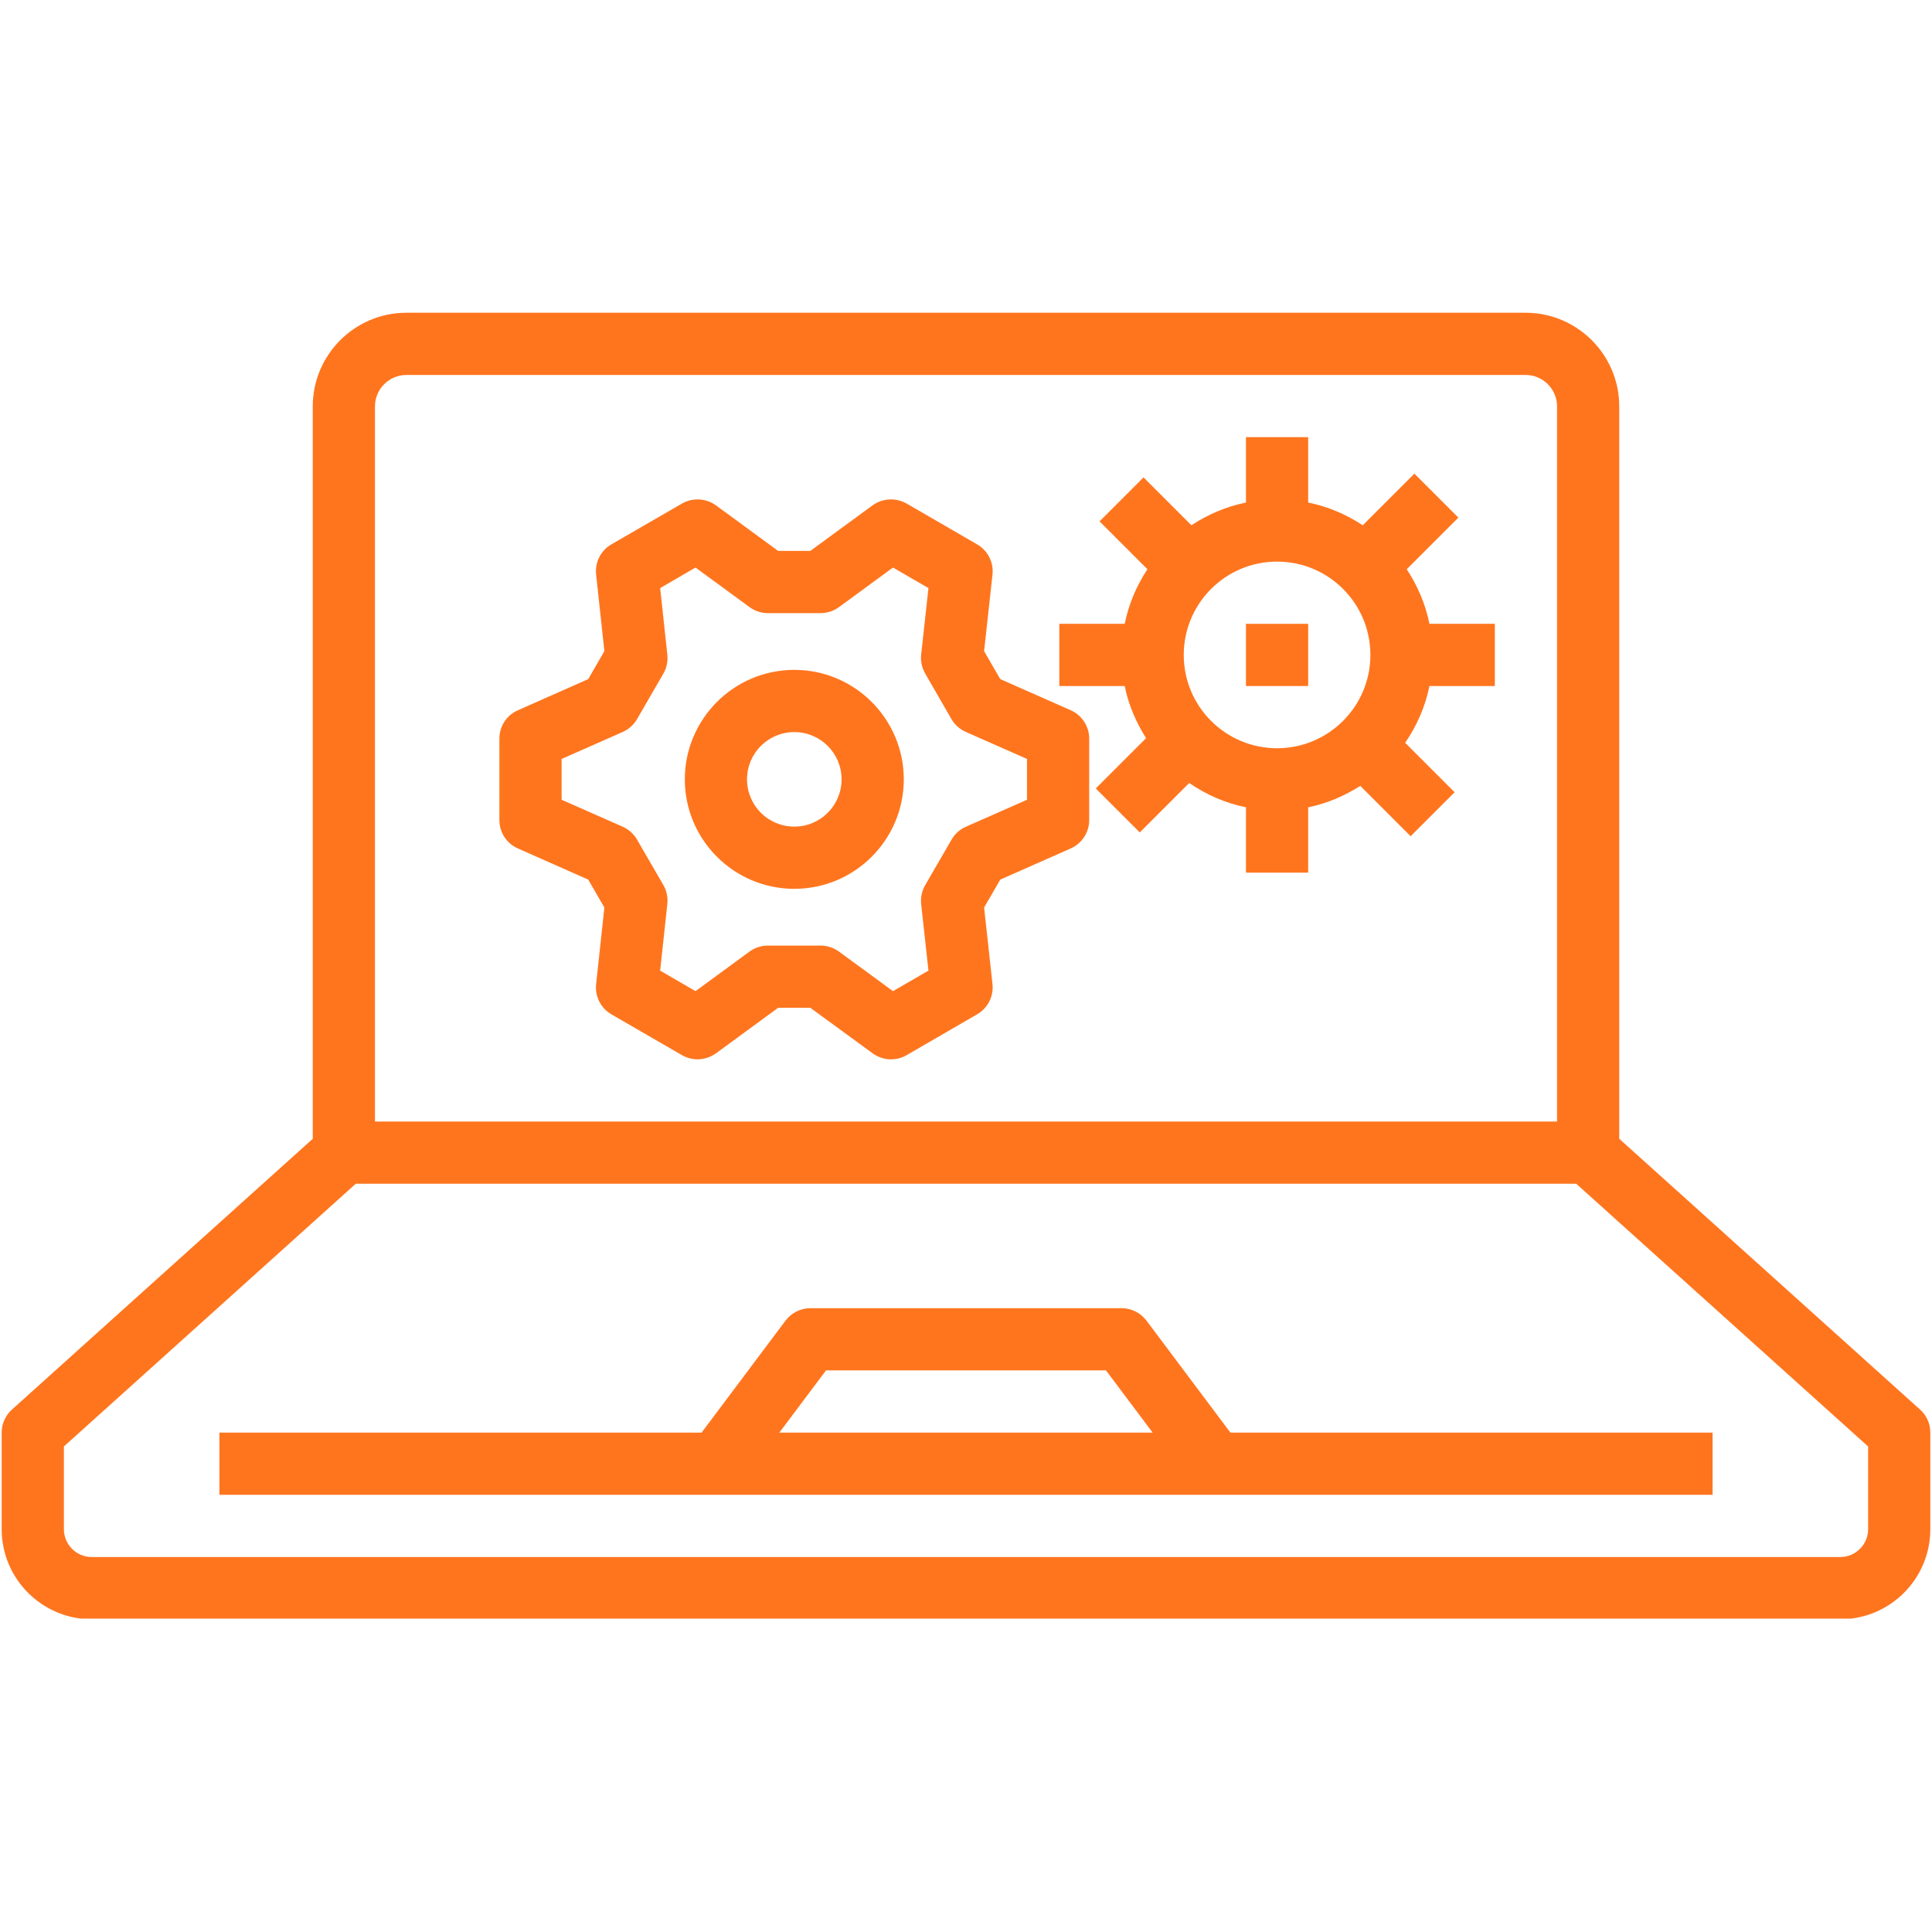
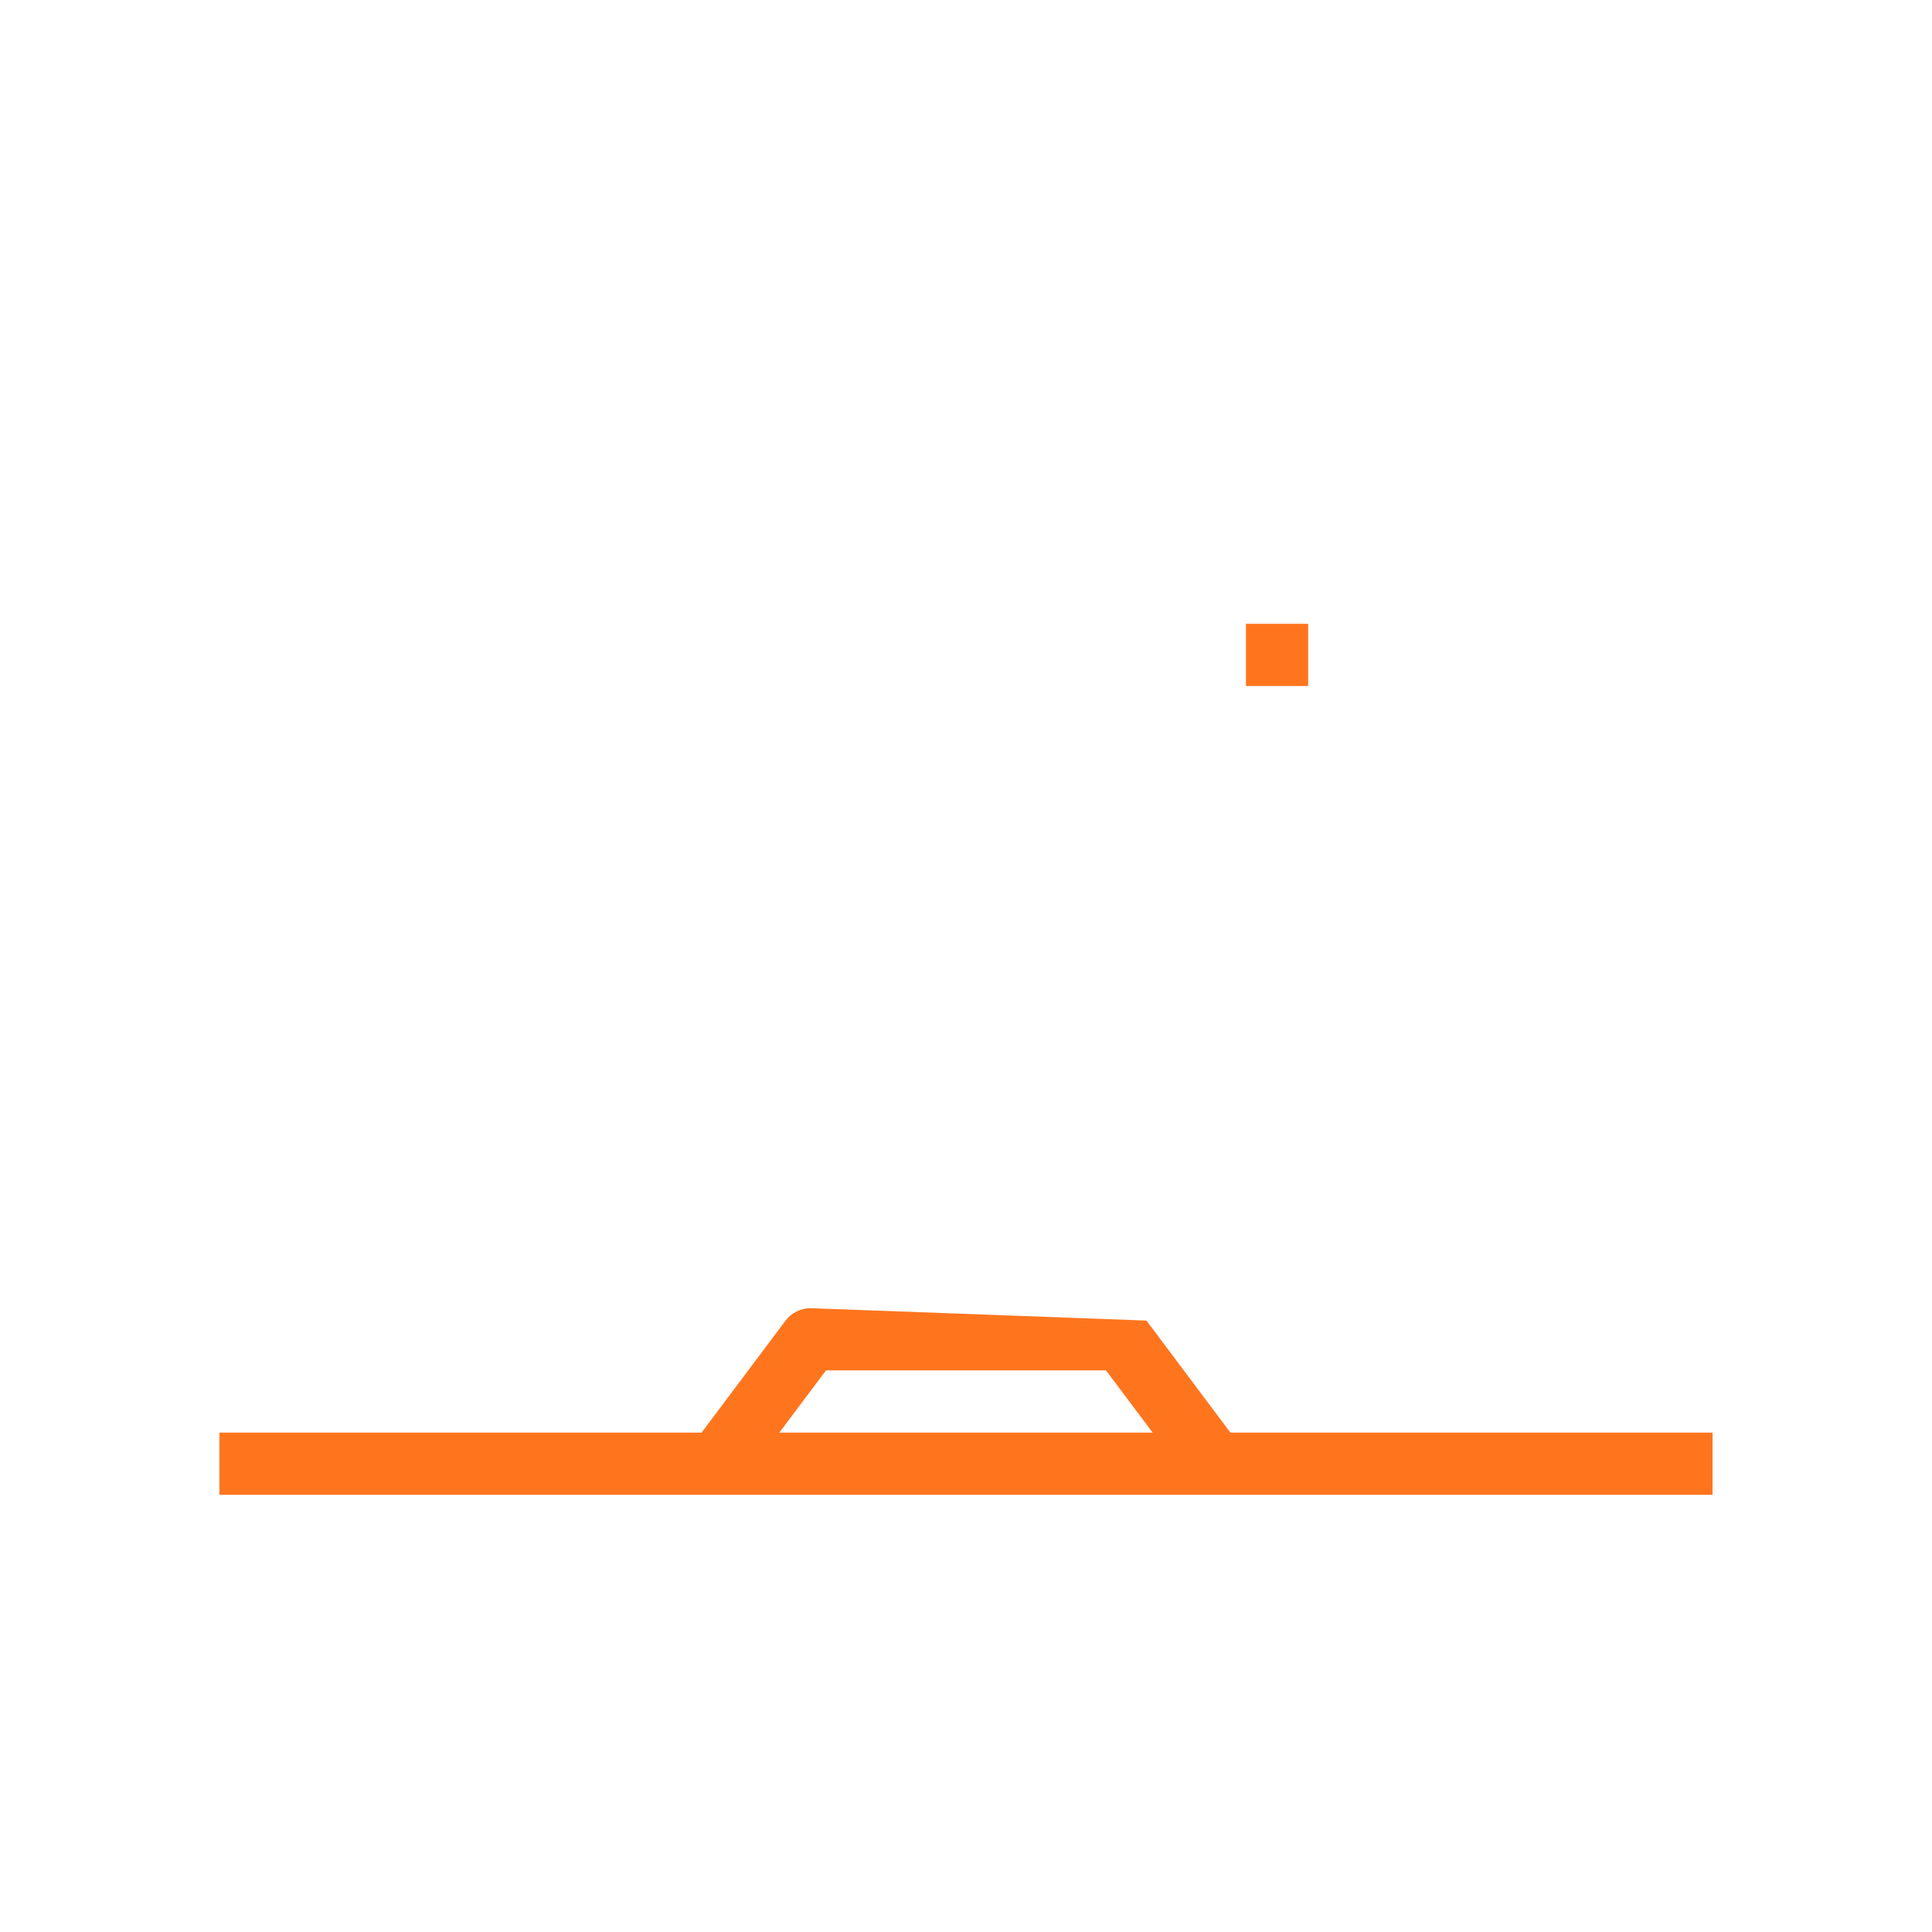
<svg xmlns="http://www.w3.org/2000/svg" width="1080" viewBox="0 0 810 810" height="1080" preserveAspectRatio="xMidYMid meet">
  <defs>
    <clipPath id="aebe9f4ab6">
-       <path d="M 0 131.117 L 810 131.117 L 810 678.617 L 0 678.617 Z M 0 131.117 " clip-rule="nonzero" />
-     </clipPath>
+       </clipPath>
  </defs>
-   <rect x="-81" width="972" fill="#ffffff" y="-81" height="972" fill-opacity="1" />
  <rect x="-81" width="972" fill="#ffffff" y="-81" height="972" fill-opacity="1" />
  <g clip-path="url(#aebe9f4ab6)">
    <path fill="#ff751e" d="M 783.215 641.125 C 783.215 647.547 777.965 652.793 771.547 652.793 L 38.453 652.793 C 32.035 652.793 26.785 647.547 26.785 641.125 L 26.785 606.434 L 149.156 496.289 L 660.844 496.289 L 783.215 606.434 Z M 157.203 170.398 C 157.203 163.113 163.113 157.203 170.398 157.203 L 639.602 157.203 C 646.887 157.203 652.797 163.113 652.797 170.398 L 652.797 470.207 L 157.203 470.207 Z M 804.969 590.945 L 678.879 477.441 L 678.879 170.398 C 678.879 148.746 661.254 131.117 639.602 131.117 L 170.398 131.117 C 148.746 131.117 131.121 148.746 131.121 170.398 L 131.121 477.441 L 5.031 590.945 C 2.281 593.391 0.703 596.906 0.703 600.625 L 0.703 641.125 C 0.703 661.961 17.668 678.875 38.453 678.875 L 771.547 678.875 C 792.383 678.875 809.297 661.961 809.297 641.125 L 809.297 600.625 C 809.297 596.906 807.719 593.391 804.969 590.945 " fill-opacity="1" fill-rule="nonzero" />
  </g>
-   <path fill="#ff751e" d="M 346.312 574.543 L 463.688 574.543 L 483.25 600.625 L 326.75 600.625 Z M 480.652 553.656 C 478.156 550.395 474.336 548.457 470.211 548.457 L 339.789 548.457 C 335.664 548.457 331.844 550.395 329.348 553.656 L 294.145 600.625 L 91.996 600.625 L 91.996 626.711 L 718.004 626.711 L 718.004 600.625 L 515.855 600.625 L 480.652 553.656 " fill-opacity="1" fill-rule="nonzero" />
-   <path fill="#ff751e" d="M 430.574 335.305 L 404.949 346.613 C 402.402 347.734 400.312 349.621 398.938 352.016 L 387.883 371.121 C 386.508 373.516 385.895 376.316 386.203 379.066 L 389.258 406.934 L 374.383 415.543 L 351.711 398.934 C 349.469 397.305 346.77 396.438 344.02 396.438 L 322.012 396.438 C 319.211 396.438 316.508 397.305 314.266 398.934 L 291.598 415.543 L 276.773 406.934 L 279.777 379.066 C 280.082 376.316 279.523 373.516 278.148 371.121 L 267.094 352.016 C 265.719 349.621 263.578 347.734 261.082 346.613 L 235.457 335.305 L 235.457 318.188 L 261.082 306.879 C 263.578 305.758 265.719 303.871 267.094 301.477 L 278.148 282.375 C 279.523 279.98 280.082 277.176 279.777 274.426 L 276.773 246.559 L 291.598 237.949 L 314.266 254.559 C 316.508 256.188 319.211 257.055 321.961 257.055 L 344.02 257.055 C 346.77 257.055 349.469 256.188 351.711 254.559 L 374.383 237.949 L 389.258 246.559 L 386.203 274.426 C 385.895 277.176 386.508 279.98 387.883 282.375 L 398.887 301.477 C 400.312 303.871 402.402 305.758 404.949 306.879 L 430.574 318.188 Z M 448.863 297.758 L 419.367 284.719 L 412.59 273 L 416.105 240.906 C 416.668 235.758 414.117 230.766 409.637 228.219 L 380.09 211.102 C 375.605 208.555 370 208.859 365.824 211.867 L 339.738 230.969 L 326.238 230.969 L 300.156 211.867 C 295.977 208.859 290.426 208.555 285.941 211.102 L 256.344 228.219 C 251.859 230.816 249.363 235.758 249.926 240.906 L 253.387 273 L 246.613 284.719 L 217.168 297.758 C 212.43 299.797 209.371 304.484 209.371 309.68 L 209.371 343.812 C 209.371 349.008 212.43 353.695 217.168 355.734 L 246.613 368.777 L 253.387 380.492 L 249.926 412.59 C 249.363 417.734 251.91 422.727 256.344 425.273 L 285.941 442.391 C 287.98 443.562 290.223 444.125 292.465 444.125 C 295.164 444.125 297.863 443.258 300.156 441.625 L 326.238 422.523 L 339.738 422.523 L 365.875 441.625 C 370.051 444.633 375.605 444.988 380.09 442.391 L 409.637 425.273 C 414.117 422.676 416.668 417.734 416.105 412.59 L 412.59 380.492 L 419.367 368.777 L 448.863 355.734 C 453.551 353.695 456.656 349.008 456.656 343.812 L 456.656 309.68 C 456.656 304.484 453.551 299.797 448.863 297.758 " fill-opacity="1" fill-rule="nonzero" />
-   <path fill="#ff751e" d="M 333.016 346.562 C 322.062 346.562 313.199 337.699 313.199 326.746 C 313.199 315.793 322.062 306.93 333.016 306.93 C 343.969 306.93 352.832 315.793 352.832 326.746 C 352.832 337.699 343.969 346.562 333.016 346.562 Z M 333.016 280.844 C 307.695 280.844 287.113 301.426 287.113 326.746 C 287.113 352.066 307.695 372.648 333.016 372.648 C 358.336 372.648 378.918 352.066 378.918 326.746 C 378.918 301.426 358.336 280.844 333.016 280.844 " fill-opacity="1" fill-rule="nonzero" />
-   <path fill="#ff751e" d="M 535.418 313.703 C 513.816 313.703 496.293 296.18 496.293 274.578 C 496.293 252.977 513.816 235.453 535.418 235.453 C 557.02 235.453 574.543 252.977 574.543 274.578 C 574.543 296.18 557.02 313.703 535.418 313.703 Z M 589.777 238.664 L 611.43 217.012 L 592.984 198.57 L 571.336 220.223 C 564.457 215.688 556.766 212.375 548.461 210.695 L 548.461 183.285 L 522.375 183.285 L 522.375 210.695 C 514.074 212.375 506.379 215.688 499.504 220.223 L 479.43 200.148 L 460.988 218.59 L 481.059 238.664 C 476.527 245.539 473.215 253.234 471.535 261.539 L 444.125 261.539 L 444.125 287.621 L 471.535 287.621 C 473.113 295.516 476.324 302.852 480.5 309.477 L 459.41 330.566 L 477.852 349.008 L 498.586 328.273 C 505.668 333.164 513.664 336.68 522.375 338.465 L 522.375 365.871 L 548.461 365.871 L 548.461 338.465 C 556.355 336.883 563.691 333.676 570.316 329.496 L 591.406 350.59 L 609.848 332.148 L 589.113 311.414 C 594.004 304.332 597.52 296.332 599.305 287.621 L 626.711 287.621 L 626.711 261.539 L 599.305 261.539 C 597.621 253.234 594.312 245.539 589.777 238.664 " fill-opacity="1" fill-rule="nonzero" />
+   <path fill="#ff751e" d="M 346.312 574.543 L 463.688 574.543 L 483.25 600.625 L 326.75 600.625 Z M 480.652 553.656 L 339.789 548.457 C 335.664 548.457 331.844 550.395 329.348 553.656 L 294.145 600.625 L 91.996 600.625 L 91.996 626.711 L 718.004 626.711 L 718.004 600.625 L 515.855 600.625 L 480.652 553.656 " fill-opacity="1" fill-rule="nonzero" />
  <path fill="#ff751e" d="M 522.375 287.621 L 548.461 287.621 L 548.461 261.539 L 522.375 261.539 L 522.375 287.621 " fill-opacity="1" fill-rule="nonzero" />
</svg>